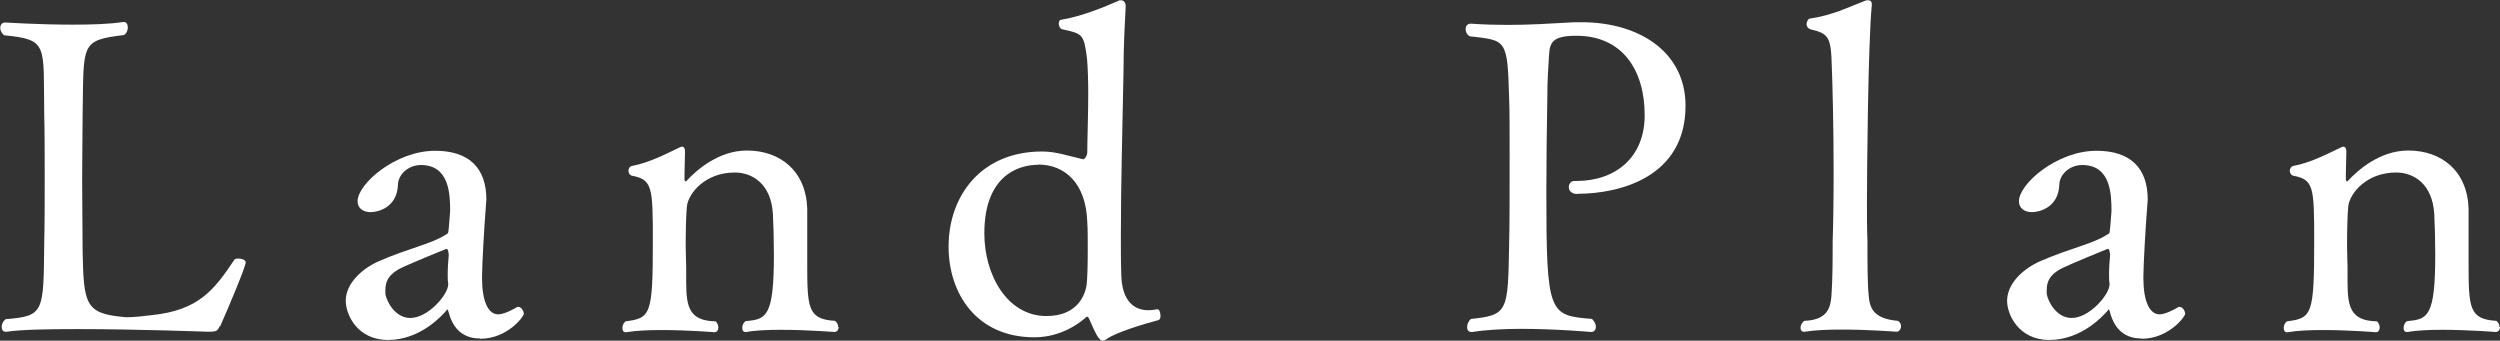
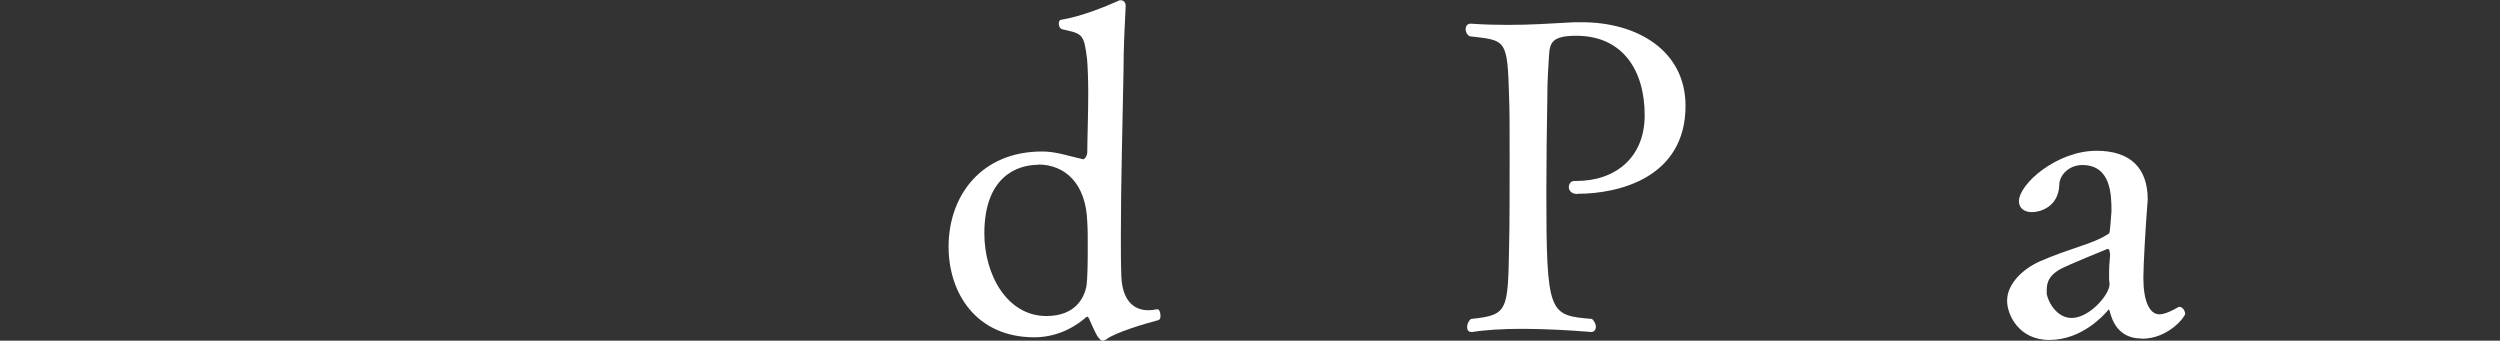
<svg xmlns="http://www.w3.org/2000/svg" id="_レイヤー_2" viewBox="0 0 103.47 14.1">
  <rect x="0" y="0" width="103.47" height="14.1" fill="#333333" stroke="none" />
  <g id="_レイヤー_1-2">
-     <path d="M9.09,13.5c-.09.22-.16.23-.5.23,0,0-2.92-.11-5.38-.11-1.24,0-2.36.02-2.93.11h-.05c-.11,0-.16-.09-.16-.2s.05-.23.16-.32c1.6-.13,1.57-.27,1.6-3.13.02-.81.02-1.75.02-2.68s0-1.89-.02-2.7c-.04-2.86.18-3.06-1.66-3.24-.11-.09-.16-.2-.16-.31s.07-.22.2-.22c0,0,1.39.09,2.79.09.76,0,1.53-.02,2.09-.11h.04c.11,0,.16.11.16.22,0,.13-.05.25-.16.32-1.82.22-1.66.36-1.71,3.26,0,.68-.02,1.69-.02,2.74s.02,2.12.02,2.94c.04,2.16.11,2.57,1.6,2.72.05,0,.13.02.22.02.31,0,.74-.05,1.06-.09,1.91-.2,2.56-1.03,3.4-2.29.02-.04.09-.05.16-.05.14,0,.31.05.31.16,0,.18-.74,1.93-1.06,2.65Z" style="fill:#fff; stroke-width:0px;" />
-     <path d="M19.87,14.01c-.52,0-1.03-.23-1.26-.95-.05-.16-.07-.25-.09-.25s-.04.02-.05.05c-.16.18-1.06,1.21-2.41,1.21-1.28,0-1.75-1.06-1.75-1.62,0-.72.67-1.33,1.37-1.64,1.24-.54,2.2-.72,2.77-1.1.05-.02.11-.04.11-.16.02-.11.04-.43.07-.81,0-.68-.02-1.91-1.21-1.91-.54,0-.95.41-.95.83-.04.92-.81,1.12-1.13,1.12-.31,0-.54-.16-.54-.45,0-.72,1.57-2.09,3.21-2.09,1.39,0,2.12.7,2.12,2.02,0,.09-.02.18-.02.27-.07.88-.16,2.43-.16,2.97,0,.96.25,1.51.67,1.51.22,0,.58-.18.76-.29.02-.02.05-.02.07-.02.13,0,.23.18.23.29s-.68,1.03-1.8,1.03ZM18.56,10.48c0-.13-.04-.18-.09-.18,0,0-1.66.67-1.98.85-.43.25-.54.52-.54.86v.16c.07.36.43.99,1.03.99.74,0,1.57-.97,1.57-1.39v-.04c-.02-.11-.02-.23-.02-.36,0-.29.02-.59.04-.77v-.13Z" style="fill:#fff; stroke-width:0px;" />
-     <path d="M34.71,13.54c0,.11-.07.2-.18.2,0,0-1.13-.09-2.21-.09-.52,0-1.06.02-1.42.09h-.05c-.09,0-.13-.07-.13-.16,0-.11.04-.22.14-.29.86-.07,1.17-.18,1.17-2.75,0-.52-.02-1.35-.04-1.67-.07-1.26-.85-1.73-1.58-1.73-1.22,0-1.91.85-1.98,1.39-.04.41-.05,1.1-.05,1.69,0,.34.02.65.02.85v.61c0,1.03.13,1.6,1.22,1.62.07.07.11.16.11.25,0,.11-.05.2-.16.2,0,0-1.1-.09-2.18-.09-.54,0-1.06.02-1.46.09h-.04c-.09,0-.13-.07-.13-.18,0-.09.04-.2.13-.27,1.04-.13,1.13-.27,1.13-3.31,0-2.27-.02-2.56-.88-2.72-.07-.02-.13-.11-.13-.2s.05-.18.14-.2c.76-.14,1.53-.56,1.96-.76.04-.02.09-.04.11-.04.09,0,.13.07.13.2v.05c0,.23-.02.63-.02.92v.2s.02.07.05.07c.02,0,.04-.02.05-.04.38-.41,1.3-1.24,2.48-1.24,1.39,0,2.45.85,2.5,2.41v2.25c0,1.85.02,2.32,1.15,2.39.09.07.13.16.13.25Z" style="fill:#fff; stroke-width:0px;" />
    <path d="M45.81,14.03c-.07.05-.13.07-.18.07-.07,0-.13-.07-.22-.2-.09-.16-.25-.5-.34-.72-.02-.04-.04-.07-.07-.07-.02,0-.04,0-.07.04-.29.25-1.04.81-2.12.81-2.4,0-3.55-1.82-3.55-3.75,0-2.11,1.35-3.94,3.87-3.94.59,0,1.06.18,1.69.32h.02c.05,0,.16-.14.16-.29,0-.5.04-1.51.04-2.43,0-.58-.02-1.1-.05-1.44-.13-1.03-.18-1.03-1.03-1.22-.09-.02-.14-.14-.14-.23s.04-.16.09-.16c.86-.14,1.82-.54,2.39-.79.02-.02.05-.02.09-.02.09,0,.2.07.2.23-.04.76-.09,1.75-.09,2.7-.04,2.29-.11,4.57-.11,6.86,0,.54,0,1.1.02,1.64.04.95.47,1.4,1.12,1.4.13,0,.23-.02.36-.04.09-.02.14.14.14.27,0,.09-.02.16-.09.18-.61.16-1.73.5-2.12.77ZM42.97,6.82c-.88,0-2.23.5-2.23,2.84,0,1.71.94,3.42,2.57,3.42,1.24,0,1.58-.81,1.66-1.26.04-.32.05-.95.05-1.55,0-.41,0-.83-.02-1.08-.05-1.62-.94-2.38-2.03-2.38Z" style="fill:#fff; stroke-width:0px;" />
    <path d="M65.29,8.03c-.25,0-.36-.14-.36-.29,0-.13.09-.25.22-.25h.09c1.62,0,2.83-.97,2.83-2.72,0-1.87-.92-3.29-2.83-3.29-1.01,0-1.1.29-1.13.83-.02.47-.07.85-.07,1.78-.02,1.24-.04,2.59-.04,3.83,0,5.11.11,5.13,1.89,5.28.11.11.16.22.16.32,0,.13-.07.22-.2.22,0,0-1.44-.13-2.88-.13-.74,0-1.48.04-2.03.13h-.04c-.13,0-.18-.09-.18-.2s.05-.25.16-.34c1.55-.16,1.53-.32,1.58-3.12.02-.7.02-2.23.02-3.62,0-1.01,0-1.93-.02-2.38-.07-2.49-.11-2.4-1.64-2.58-.11-.07-.16-.18-.16-.29,0-.13.07-.23.2-.23h.02c.58.04,1.08.05,1.53.05.92,0,1.69-.05,2.75-.11h.31c2.29,0,4.29,1.17,4.29,3.46,0,2.95-2.72,3.64-4.47,3.64Z" style="fill:#fff; stroke-width:0px;" />
-     <path d="M78.68,13.5c0,.13-.09.23-.18.23,0,0-1.15-.09-2.27-.09-.56,0-1.12.02-1.53.09h-.04c-.09,0-.14-.07-.14-.16s.05-.22.16-.29c1.01-.04,1.08-.61,1.12-1.04.05-.72.05-1.53.05-2.27.02-.49.04-1.62.04-2.88,0-1.67-.04-3.58-.09-4.72-.04-.88-.23-1.01-.85-1.15-.13-.04-.18-.13-.18-.22,0-.11.07-.22.13-.23.94-.13,1.66-.5,2.3-.74.04-.02.07-.02.11-.02.09,0,.16.04.16.16v.04c-.16,1.66-.2,7.13-.2,8.16,0,.59,0,1.13.02,1.62,0,.79,0,1.75.05,2.23.04.49.16.97,1.21,1.06.09.05.13.14.13.22Z" style="fill:#fff; stroke-width:0px;" />
    <path d="M88.63,14.01c-.52,0-1.03-.23-1.26-.95-.05-.16-.07-.25-.09-.25s-.04.02-.05.05c-.16.18-1.06,1.21-2.41,1.21-1.28,0-1.75-1.06-1.75-1.62,0-.72.67-1.33,1.37-1.64,1.24-.54,2.2-.72,2.77-1.1.05-.02.11-.04.11-.16.02-.11.04-.43.07-.81,0-.68-.02-1.91-1.21-1.91-.54,0-.95.41-.95.83-.04.92-.81,1.12-1.13,1.12-.31,0-.54-.16-.54-.45,0-.72,1.57-2.09,3.21-2.09,1.39,0,2.12.7,2.12,2.02,0,.09-.02.18-.02.27-.07.88-.16,2.43-.16,2.97,0,.96.25,1.51.67,1.51.22,0,.58-.18.76-.29.02-.02.05-.02.07-.02.13,0,.23.18.23.29s-.68,1.03-1.8,1.03ZM87.32,10.48c0-.13-.04-.18-.09-.18,0,0-1.66.67-1.98.85-.43.25-.54.52-.54.86v.16c.07.36.43.99,1.03.99.74,0,1.57-.97,1.57-1.39v-.04c-.02-.11-.02-.23-.02-.36,0-.29.02-.59.04-.77v-.13Z" style="fill:#fff; stroke-width:0px;" />
-     <path d="M103.47,13.54c0,.11-.07.2-.18.2,0,0-1.13-.09-2.21-.09-.52,0-1.06.02-1.42.09h-.05c-.09,0-.13-.07-.13-.16,0-.11.04-.22.14-.29.86-.07,1.17-.18,1.17-2.75,0-.52-.02-1.35-.04-1.67-.07-1.26-.85-1.73-1.58-1.73-1.22,0-1.91.85-1.98,1.39-.04.41-.05,1.1-.05,1.69,0,.34.02.65.02.85v.61c0,1.03.13,1.6,1.22,1.62.07.07.11.16.11.25,0,.11-.05.2-.16.2,0,0-1.1-.09-2.18-.09-.54,0-1.06.02-1.46.09h-.04c-.09,0-.13-.07-.13-.18,0-.09.04-.2.13-.27,1.04-.13,1.13-.27,1.13-3.31,0-2.27-.02-2.56-.88-2.72-.07-.02-.13-.11-.13-.2s.05-.18.14-.2c.76-.14,1.53-.56,1.96-.76.04-.02.09-.04.11-.04.09,0,.13.07.13.2v.05c0,.23-.02.63-.02.92v.2s.02.07.05.07c.02,0,.04-.02.05-.04.38-.41,1.3-1.24,2.48-1.24,1.39,0,2.45.85,2.5,2.41v2.25c0,1.85.02,2.32,1.15,2.39.09.07.13.16.13.25Z" style="fill:#fff; stroke-width:0px;" />
  </g>
</svg>